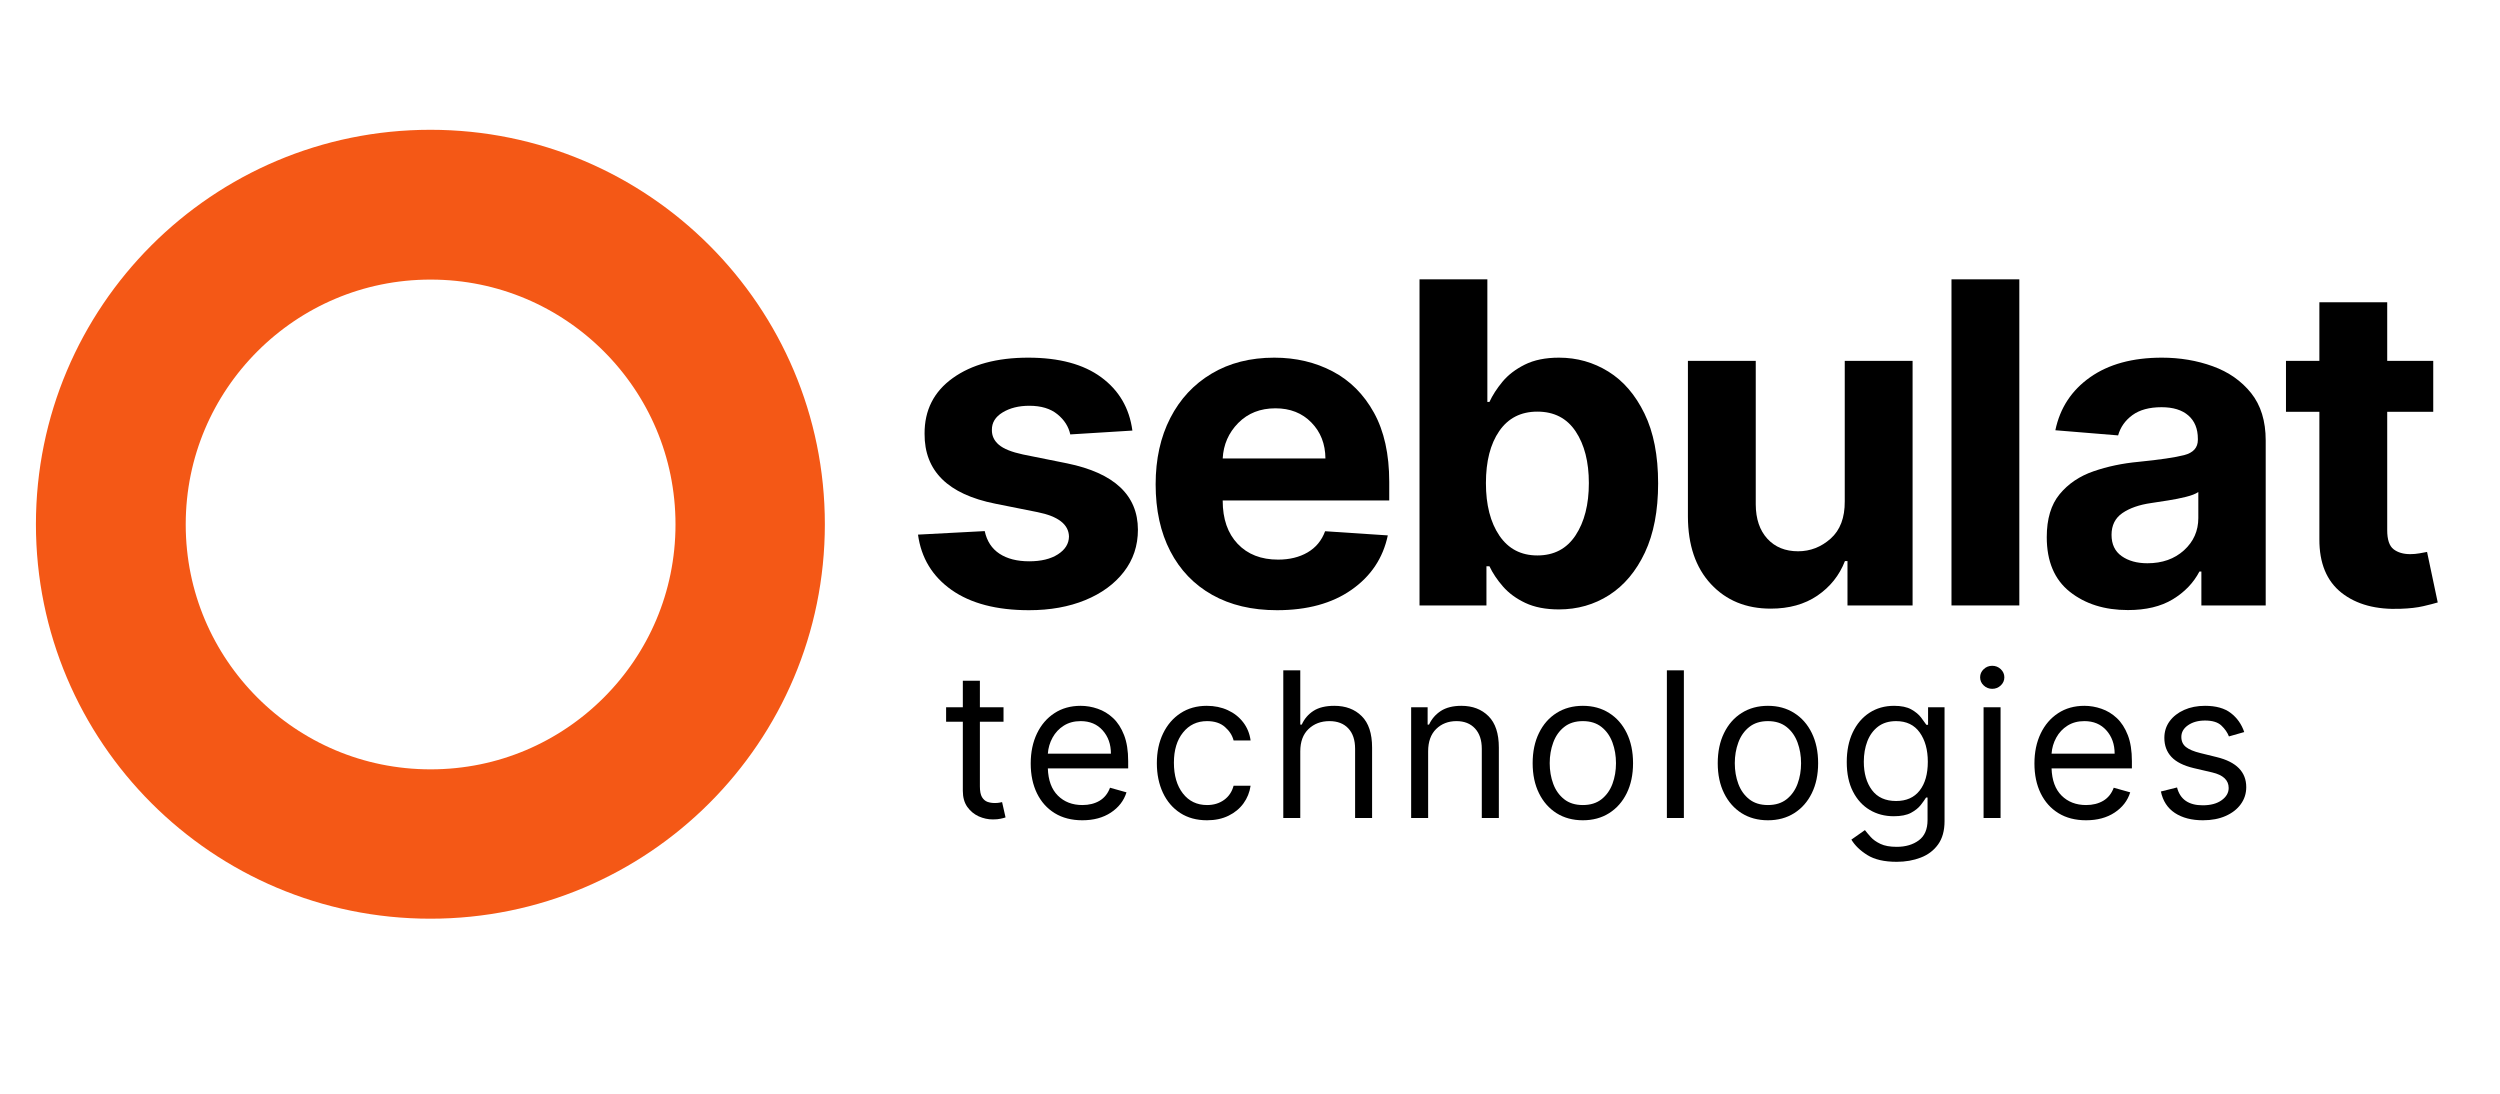
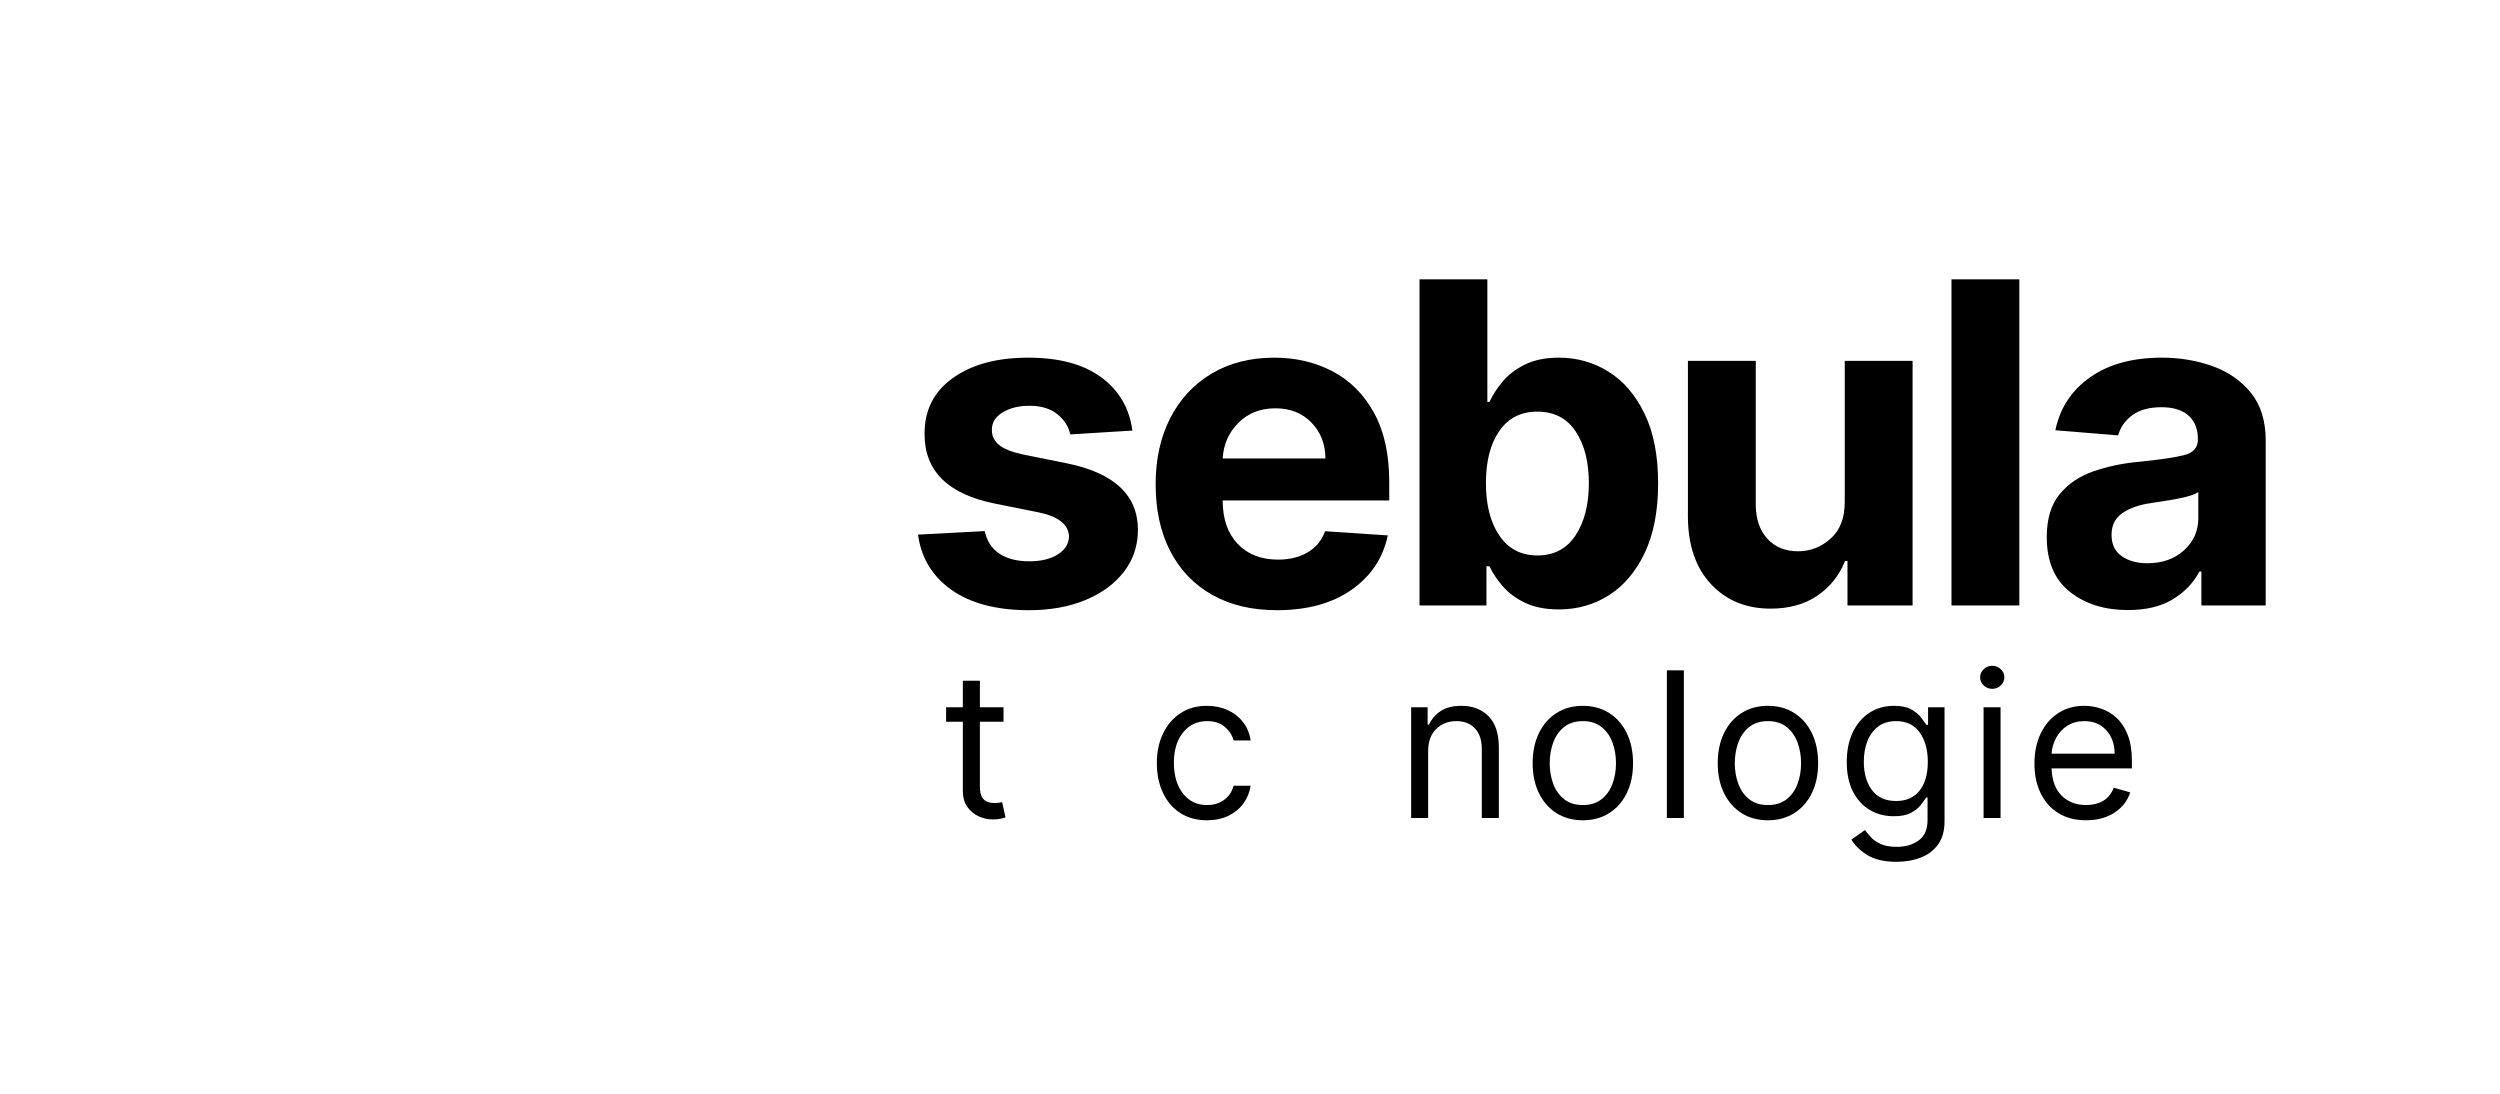
<svg xmlns="http://www.w3.org/2000/svg" width="800" zoomAndPan="magnify" viewBox="0 0 600 262.5" height="350" preserveAspectRatio="xMidYMid meet" version="1.2">
  <defs>
    <clipPath id="d606dd38bf">
      <path d="M 8.621 31.148 L 197.965 31.148 L 197.965 220.488 L 8.621 220.488 Z M 8.621 31.148 " />
    </clipPath>
    <clipPath id="b78efe32dc">
-       <path d="M 103.293 31.148 C 51.008 31.148 8.621 73.531 8.621 125.816 C 8.621 178.105 51.008 220.488 103.293 220.488 C 155.578 220.488 197.965 178.105 197.965 125.816 C 197.965 73.531 155.578 31.148 103.293 31.148 Z M 103.293 31.148 " />
-     </clipPath>
+       </clipPath>
  </defs>
  <g id="531d545da6">
    <g clip-rule="nonzero" clip-path="url(#d606dd38bf)">
      <g clip-rule="nonzero" clip-path="url(#b78efe32dc)">
        <path style="fill:none;stroke-width:96;stroke-linecap:butt;stroke-linejoin:miter;stroke:#f45816;stroke-opacity:1;stroke-miterlimit:4;" d="M 126.469 0.002 C 56.622 0.002 -0.001 56.62 -0.001 126.466 C -0.001 196.318 56.622 252.936 126.469 252.936 C 196.315 252.936 252.938 196.318 252.938 126.466 C 252.938 56.62 196.315 0.002 126.469 0.002 Z M 126.469 0.002 " transform="matrix(0.749,0,0,0.749,8.622,31.147)" />
      </g>
    </g>
    <g style="fill:#000000;fill-opacity:1;">
      <g transform="translate(216.429, 145.307)">
        <path style="stroke:none" d="M 55.344 -41.969 L 40.438 -41.047 C 40.031 -42.93 39 -44.547 37.344 -45.891 C 35.688 -47.242 33.441 -47.922 30.609 -47.922 C 28.086 -47.922 25.953 -47.391 24.203 -46.328 C 22.461 -45.273 21.602 -43.875 21.625 -42.125 C 21.602 -40.719 22.16 -39.531 23.297 -38.562 C 24.43 -37.594 26.359 -36.816 29.078 -36.234 L 39.703 -34.094 C 50.992 -31.77 56.648 -26.469 56.672 -18.188 C 56.672 -14.344 55.547 -10.969 53.297 -8.062 C 51.047 -5.156 47.957 -2.895 44.031 -1.281 C 40.102 0.332 35.602 1.141 30.531 1.141 C 22.758 1.141 16.566 -0.477 11.953 -3.719 C 7.348 -6.969 4.66 -11.395 3.891 -17 L 19.906 -17.844 C 20.414 -15.445 21.594 -13.641 23.438 -12.422 C 25.289 -11.203 27.672 -10.594 30.578 -10.594 C 33.43 -10.594 35.727 -11.148 37.469 -12.266 C 39.219 -13.391 40.102 -14.816 40.125 -16.547 C 40.051 -19.453 37.539 -21.398 32.594 -22.391 L 22.438 -24.422 C 11.07 -26.691 5.414 -32.285 5.469 -41.203 C 5.438 -46.859 7.695 -51.316 12.25 -54.578 C 16.801 -57.836 22.832 -59.469 30.344 -59.469 C 37.758 -59.469 43.598 -57.898 47.859 -54.766 C 52.129 -51.629 54.625 -47.363 55.344 -41.969 Z M 55.344 -41.969 " />
      </g>
    </g>
    <g style="fill:#000000;fill-opacity:1;">
      <g transform="translate(273.229, 145.307)">
        <path style="stroke:none" d="M 33.25 1.141 C 27.238 1.141 22.051 -0.086 17.688 -2.547 C 13.332 -5.004 9.984 -8.492 7.641 -13.016 C 5.297 -17.535 4.125 -22.891 4.125 -29.078 C 4.125 -35.117 5.297 -40.422 7.641 -44.984 C 9.984 -49.547 13.289 -53.098 17.562 -55.641 C 21.832 -58.191 26.844 -59.469 32.594 -59.469 C 37.77 -59.469 42.441 -58.367 46.609 -56.172 C 50.773 -53.984 54.078 -50.68 56.516 -46.266 C 58.961 -41.848 60.188 -36.312 60.188 -29.656 L 60.188 -25.188 L 20.219 -25.188 L 20.219 -25.141 C 20.219 -20.766 21.414 -17.312 23.812 -14.781 C 26.207 -12.258 29.441 -11 33.516 -11 C 36.242 -11 38.598 -11.57 40.578 -12.719 C 42.566 -13.875 43.973 -15.57 44.797 -17.812 L 59.844 -16.812 C 58.695 -11.363 55.789 -7.008 51.125 -3.75 C 46.469 -0.488 40.508 1.141 33.25 1.141 Z M 20.219 -35.281 L 44.875 -35.281 C 44.844 -38.77 43.719 -41.645 41.5 -43.906 C 39.289 -46.176 36.414 -47.312 32.875 -47.312 C 29.25 -47.312 26.273 -46.141 23.953 -43.797 C 21.641 -41.453 20.395 -38.613 20.219 -35.281 Z M 20.219 -35.281 " />
      </g>
    </g>
    <g style="fill:#000000;fill-opacity:1;">
      <g transform="translate(333.888, 145.307)">
        <path style="stroke:none" d="M 6.797 0 L 6.797 -78.266 L 23.078 -78.266 L 23.078 -48.844 L 23.578 -48.844 C 24.316 -50.445 25.359 -52.062 26.703 -53.688 C 28.055 -55.32 29.844 -56.691 32.062 -57.797 C 34.281 -58.91 37.02 -59.469 40.281 -59.469 C 44.582 -59.469 48.531 -58.352 52.125 -56.125 C 55.719 -53.895 58.602 -50.539 60.781 -46.062 C 62.969 -41.594 64.062 -36 64.062 -29.281 C 64.062 -22.727 63.004 -17.203 60.891 -12.703 C 58.773 -8.211 55.922 -4.812 52.328 -2.5 C 48.734 -0.195 44.707 0.953 40.25 0.953 C 37.082 0.953 34.395 0.43 32.188 -0.609 C 29.988 -1.648 28.195 -2.969 26.812 -4.562 C 25.426 -6.156 24.348 -7.77 23.578 -9.406 L 22.859 -9.406 L 22.859 0 Z M 22.734 -29.359 C 22.734 -24.129 23.812 -19.926 25.969 -16.75 C 28.125 -13.582 31.16 -12 35.078 -12 C 39.078 -12 42.133 -13.609 44.25 -16.828 C 46.375 -20.055 47.438 -24.234 47.438 -29.359 C 47.438 -34.453 46.383 -38.582 44.281 -41.75 C 42.176 -44.926 39.109 -46.516 35.078 -46.516 C 31.129 -46.516 28.082 -44.961 25.938 -41.859 C 23.801 -38.766 22.734 -34.598 22.734 -29.359 Z M 22.734 -29.359 " />
      </g>
    </g>
    <g style="fill:#000000;fill-opacity:1;">
      <g transform="translate(398.599, 145.307)">
-         <path style="stroke:none" d="M 44.141 -25 L 44.141 -58.703 L 60.422 -58.703 L 60.422 0 L 44.797 0 L 44.797 -10.656 L 44.188 -10.656 C 42.852 -7.219 40.648 -4.453 37.578 -2.359 C 34.516 -0.273 30.781 0.766 26.375 0.766 C 20.457 0.766 15.672 -1.203 12.016 -5.141 C 8.359 -9.078 6.52 -14.473 6.5 -21.328 L 6.5 -58.703 L 22.781 -58.703 L 22.781 -24.234 C 22.801 -20.766 23.727 -18.023 25.562 -16.016 C 27.406 -14.004 29.863 -13 32.938 -13 C 35.875 -13 38.484 -14.016 40.766 -16.047 C 43.047 -18.086 44.172 -21.07 44.141 -25 Z M 44.141 -25 " />
+         <path style="stroke:none" d="M 44.141 -25 L 44.141 -58.703 L 60.422 -58.703 L 60.422 0 L 44.797 0 L 44.797 -10.656 L 44.188 -10.656 C 42.852 -7.219 40.648 -4.453 37.578 -2.359 C 34.516 -0.273 30.781 0.766 26.375 0.766 C 20.457 0.766 15.672 -1.203 12.016 -5.141 C 8.359 -9.078 6.52 -14.473 6.5 -21.328 L 6.5 -58.703 L 22.781 -58.703 L 22.781 -24.234 C 22.801 -20.766 23.727 -18.023 25.562 -16.016 C 27.406 -14.004 29.863 -13 32.938 -13 C 35.875 -13 38.484 -14.016 40.766 -16.047 C 43.047 -18.086 44.172 -21.07 44.141 -25 M 44.141 -25 " />
      </g>
    </g>
    <g style="fill:#000000;fill-opacity:1;">
      <g transform="translate(461.857, 145.307)">
        <path style="stroke:none" d="M 22.781 -78.266 L 22.781 0 L 6.5 0 L 6.5 -78.266 Z M 22.781 -78.266 " />
      </g>
    </g>
    <g style="fill:#000000;fill-opacity:1;">
      <g transform="translate(487.472, 145.307)">
        <path style="stroke:none" d="M 23.234 1.109 C 17.629 1.109 12.977 -0.352 9.281 -3.281 C 5.594 -6.219 3.75 -10.586 3.75 -16.391 C 3.75 -20.773 4.781 -24.211 6.844 -26.703 C 8.906 -29.203 11.609 -31.031 14.953 -32.188 C 18.305 -33.352 21.922 -34.113 25.797 -34.469 C 30.891 -34.977 34.531 -35.516 36.719 -36.078 C 38.914 -36.641 40.016 -37.863 40.016 -39.75 L 40.016 -39.984 C 40.016 -42.398 39.254 -44.27 37.734 -45.594 C 36.223 -46.914 34.078 -47.578 31.297 -47.578 C 28.367 -47.578 26.035 -46.941 24.297 -45.672 C 22.566 -44.398 21.426 -42.781 20.875 -40.812 L 5.812 -42.047 C 6.926 -47.391 9.707 -51.629 14.156 -54.766 C 18.602 -57.898 24.344 -59.469 31.375 -59.469 C 35.727 -59.469 39.801 -58.781 43.594 -57.406 C 47.395 -56.031 50.461 -53.883 52.797 -50.969 C 55.129 -48.051 56.297 -44.258 56.297 -39.594 L 56.297 0 L 40.859 0 L 40.859 -8.141 L 40.391 -8.141 C 38.961 -5.41 36.828 -3.188 33.984 -1.469 C 31.148 0.25 27.566 1.109 23.234 1.109 Z M 27.906 -10.125 C 31.469 -10.125 34.395 -11.16 36.688 -13.234 C 38.977 -15.316 40.125 -17.898 40.125 -20.984 L 40.125 -27.219 C 39.488 -26.781 38.5 -26.395 37.156 -26.062 C 35.82 -25.727 34.395 -25.441 32.875 -25.203 C 31.363 -24.961 30.008 -24.754 28.812 -24.578 C 25.957 -24.172 23.656 -23.367 21.906 -22.172 C 20.164 -20.973 19.297 -19.227 19.297 -16.938 C 19.297 -14.688 20.102 -12.988 21.719 -11.844 C 23.344 -10.695 25.406 -10.125 27.906 -10.125 Z M 27.906 -10.125 " />
      </g>
    </g>
    <g style="fill:#000000;fill-opacity:1;">
      <g transform="translate(546.259, 145.307)">
-         <path style="stroke:none" d="M 37.719 -58.703 L 37.719 -46.469 L 26.672 -46.469 L 26.672 -18.047 C 26.672 -15.797 27.18 -14.273 28.203 -13.484 C 29.223 -12.703 30.551 -12.312 32.188 -12.312 C 32.945 -12.312 33.707 -12.379 34.469 -12.516 C 35.238 -12.66 35.828 -12.77 36.234 -12.844 L 38.797 -0.719 C 37.973 -0.469 36.82 -0.172 35.344 0.172 C 33.875 0.516 32.082 0.723 29.969 0.797 C 24.051 1.055 19.301 -0.219 15.719 -3.031 C 12.145 -5.852 10.367 -10.145 10.391 -15.906 L 10.391 -46.469 L 2.375 -46.469 L 2.375 -58.703 L 10.391 -58.703 L 10.391 -72.766 L 26.672 -72.766 L 26.672 -58.703 Z M 37.719 -58.703 " />
-       </g>
+         </g>
    </g>
    <g style="fill:#000000;fill-opacity:1;">
      <g transform="translate(225.549, 196.319)">
        <path style="stroke:none" d="M 15.297 -26.578 L 15.297 -23.109 L 9.625 -23.109 L 9.625 -7.609 C 9.625 -6.453 9.789 -5.586 10.125 -5.016 C 10.469 -4.453 10.906 -4.07 11.438 -3.875 C 11.977 -3.688 12.551 -3.594 13.156 -3.594 C 13.602 -3.594 13.969 -3.617 14.25 -3.672 C 14.539 -3.723 14.773 -3.77 14.953 -3.812 L 15.781 -0.141 C 15.5 -0.035 15.109 0.066 14.609 0.172 C 14.117 0.285 13.492 0.344 12.734 0.344 C 11.578 0.344 10.445 0.098 9.344 -0.391 C 8.25 -0.891 7.336 -1.645 6.609 -2.656 C 5.891 -3.676 5.531 -4.957 5.531 -6.5 L 5.531 -23.109 L 1.516 -23.109 L 1.516 -26.578 L 5.531 -26.578 L 5.531 -32.938 L 9.625 -32.938 L 9.625 -26.578 Z M 15.297 -26.578 " />
      </g>
    </g>
    <g style="fill:#000000;fill-opacity:1;">
      <g transform="translate(244.888, 196.319)">
-         <path style="stroke:none" d="M 14.875 0.547 C 12.312 0.547 10.102 -0.02 8.25 -1.156 C 6.406 -2.289 4.984 -3.879 3.984 -5.922 C 2.984 -7.973 2.484 -10.359 2.484 -13.078 C 2.484 -15.797 2.984 -18.195 3.984 -20.281 C 4.984 -22.363 6.379 -23.988 8.172 -25.156 C 9.961 -26.332 12.062 -26.922 14.469 -26.922 C 15.852 -26.922 17.219 -26.688 18.562 -26.219 C 19.914 -25.758 21.145 -25.016 22.25 -23.984 C 23.352 -22.953 24.234 -21.586 24.891 -19.891 C 25.547 -18.203 25.875 -16.117 25.875 -13.641 L 25.875 -11.906 L 6.594 -11.906 C 6.688 -9.062 7.488 -6.883 9 -5.375 C 10.52 -3.863 12.477 -3.109 14.875 -3.109 C 16.477 -3.109 17.859 -3.453 19.016 -4.141 C 20.172 -4.836 21.004 -5.879 21.516 -7.266 L 25.469 -6.156 C 24.844 -4.156 23.594 -2.535 21.719 -1.297 C 19.852 -0.066 17.57 0.547 14.875 0.547 Z M 6.594 -15.438 L 21.734 -15.438 C 21.734 -17.688 21.07 -19.551 19.75 -21.031 C 18.438 -22.508 16.676 -23.25 14.469 -23.25 C 12.906 -23.25 11.551 -22.883 10.406 -22.156 C 9.27 -21.438 8.375 -20.477 7.719 -19.281 C 7.062 -18.082 6.688 -16.801 6.594 -15.438 Z M 6.594 -15.438 " />
-       </g>
+         </g>
    </g>
    <g style="fill:#000000;fill-opacity:1;">
      <g transform="translate(275.16, 196.319)">
        <path style="stroke:none" d="M 14.531 0.547 C 12.039 0.547 9.895 -0.035 8.094 -1.203 C 6.289 -2.379 4.906 -4 3.938 -6.062 C 2.969 -8.133 2.484 -10.5 2.484 -13.156 C 2.484 -15.852 2.984 -18.234 3.984 -20.297 C 4.984 -22.367 6.379 -23.988 8.172 -25.156 C 9.961 -26.332 12.062 -26.922 14.469 -26.922 C 16.332 -26.922 18.016 -26.57 19.516 -25.875 C 21.016 -25.188 22.242 -24.219 23.203 -22.969 C 24.16 -21.727 24.754 -20.273 24.984 -18.609 L 20.906 -18.609 C 20.594 -19.828 19.898 -20.906 18.828 -21.844 C 17.766 -22.781 16.332 -23.25 14.531 -23.25 C 12.145 -23.25 10.223 -22.336 8.766 -20.516 C 7.305 -18.703 6.578 -16.289 6.578 -13.281 C 6.578 -10.207 7.297 -7.742 8.734 -5.891 C 10.18 -4.035 12.113 -3.109 14.531 -3.109 C 16.125 -3.109 17.488 -3.52 18.625 -4.344 C 19.758 -5.164 20.52 -6.301 20.906 -7.75 L 24.984 -7.75 C 24.754 -6.176 24.188 -4.766 23.281 -3.516 C 22.375 -2.266 21.176 -1.273 19.688 -0.547 C 18.207 0.18 16.488 0.547 14.531 0.547 Z M 14.531 0.547 " />
      </g>
    </g>
    <g style="fill:#000000;fill-opacity:1;">
      <g transform="translate(304.255, 196.319)">
-         <path style="stroke:none" d="M 7.812 -15.984 L 7.812 0 L 3.734 0 L 3.734 -35.438 L 7.812 -35.438 L 7.812 -22.422 L 8.172 -22.422 C 8.785 -23.797 9.719 -24.891 10.969 -25.703 C 12.227 -26.516 13.898 -26.922 15.984 -26.922 C 18.703 -26.922 20.891 -26.098 22.547 -24.453 C 24.211 -22.816 25.047 -20.297 25.047 -16.891 L 25.047 0 L 20.969 0 L 20.969 -16.609 C 20.969 -18.723 20.422 -20.359 19.328 -21.516 C 18.242 -22.672 16.738 -23.25 14.812 -23.25 C 12.789 -23.25 11.117 -22.617 9.797 -21.359 C 8.473 -20.098 7.812 -18.305 7.812 -15.984 Z M 7.812 -15.984 " />
-       </g>
+         </g>
    </g>
    <g style="fill:#000000;fill-opacity:1;">
      <g transform="translate(334.942, 196.319)">
        <path style="stroke:none" d="M 7.812 -15.984 L 7.812 0 L 3.734 0 L 3.734 -26.578 L 7.688 -26.578 L 7.688 -22.422 L 8.031 -22.422 C 8.656 -23.773 9.598 -24.863 10.859 -25.688 C 12.129 -26.508 13.77 -26.922 15.781 -26.922 C 18.469 -26.922 20.641 -26.094 22.297 -24.438 C 23.953 -22.789 24.781 -20.273 24.781 -16.891 L 24.781 0 L 20.688 0 L 20.688 -16.609 C 20.688 -18.691 20.145 -20.316 19.062 -21.484 C 17.977 -22.66 16.492 -23.25 14.609 -23.25 C 12.648 -23.25 11.023 -22.617 9.734 -21.359 C 8.453 -20.098 7.812 -18.305 7.812 -15.984 Z M 7.812 -15.984 " />
      </g>
    </g>
    <g style="fill:#000000;fill-opacity:1;">
      <g transform="translate(365.353, 196.319)">
        <path style="stroke:none" d="M 14.531 0.547 C 12.133 0.547 10.031 -0.02 8.219 -1.156 C 6.414 -2.301 5.008 -3.898 4 -5.953 C 2.988 -8.004 2.484 -10.406 2.484 -13.156 C 2.484 -15.914 2.988 -18.328 4 -20.391 C 5.008 -22.461 6.414 -24.066 8.219 -25.203 C 10.031 -26.348 12.133 -26.922 14.531 -26.922 C 16.926 -26.922 19.023 -26.348 20.828 -25.203 C 22.641 -24.066 24.051 -22.461 25.062 -20.391 C 26.07 -18.328 26.578 -15.914 26.578 -13.156 C 26.578 -10.406 26.07 -8.004 25.062 -5.953 C 24.051 -3.898 22.641 -2.301 20.828 -1.156 C 19.023 -0.02 16.926 0.547 14.531 0.547 Z M 14.531 -3.109 C 16.352 -3.109 17.852 -3.578 19.031 -4.516 C 20.207 -5.453 21.078 -6.68 21.641 -8.203 C 22.203 -9.723 22.484 -11.375 22.484 -13.156 C 22.484 -14.926 22.203 -16.578 21.641 -18.109 C 21.078 -19.648 20.207 -20.891 19.031 -21.828 C 17.852 -22.773 16.352 -23.25 14.531 -23.25 C 12.707 -23.25 11.207 -22.773 10.031 -21.828 C 8.852 -20.891 7.984 -19.648 7.422 -18.109 C 6.859 -16.578 6.578 -14.926 6.578 -13.156 C 6.578 -11.375 6.859 -9.723 7.422 -8.203 C 7.984 -6.68 8.852 -5.453 10.031 -4.516 C 11.207 -3.578 12.707 -3.109 14.531 -3.109 Z M 14.531 -3.109 " />
      </g>
    </g>
    <g style="fill:#000000;fill-opacity:1;">
      <g transform="translate(396.317, 196.319)">
        <path style="stroke:none" d="M 7.812 -35.438 L 7.812 0 L 3.734 0 L 3.734 -35.438 Z M 7.812 -35.438 " />
      </g>
    </g>
    <g style="fill:#000000;fill-opacity:1;">
      <g transform="translate(409.773, 196.319)">
        <path style="stroke:none" d="M 14.531 0.547 C 12.133 0.547 10.031 -0.02 8.219 -1.156 C 6.414 -2.301 5.008 -3.898 4 -5.953 C 2.988 -8.004 2.484 -10.406 2.484 -13.156 C 2.484 -15.914 2.988 -18.328 4 -20.391 C 5.008 -22.461 6.414 -24.066 8.219 -25.203 C 10.031 -26.348 12.133 -26.922 14.531 -26.922 C 16.926 -26.922 19.023 -26.348 20.828 -25.203 C 22.641 -24.066 24.051 -22.461 25.062 -20.391 C 26.07 -18.328 26.578 -15.914 26.578 -13.156 C 26.578 -10.406 26.07 -8.004 25.062 -5.953 C 24.051 -3.898 22.641 -2.301 20.828 -1.156 C 19.023 -0.02 16.926 0.547 14.531 0.547 Z M 14.531 -3.109 C 16.352 -3.109 17.852 -3.578 19.031 -4.516 C 20.207 -5.453 21.078 -6.68 21.641 -8.203 C 22.203 -9.723 22.484 -11.375 22.484 -13.156 C 22.484 -14.926 22.203 -16.578 21.641 -18.109 C 21.078 -19.648 20.207 -20.891 19.031 -21.828 C 17.852 -22.773 16.352 -23.25 14.531 -23.25 C 12.707 -23.25 11.207 -22.773 10.031 -21.828 C 8.852 -20.891 7.984 -19.648 7.422 -18.109 C 6.859 -16.578 6.578 -14.926 6.578 -13.156 C 6.578 -11.375 6.859 -9.723 7.422 -8.203 C 7.984 -6.68 8.852 -5.453 10.031 -4.516 C 11.207 -3.578 12.707 -3.109 14.531 -3.109 Z M 14.531 -3.109 " />
      </g>
    </g>
    <g style="fill:#000000;fill-opacity:1;">
      <g transform="translate(440.737, 196.319)">
        <path style="stroke:none" d="M 14.469 10.516 C 11.5 10.516 9.148 9.973 7.422 8.891 C 5.703 7.816 4.426 6.582 3.594 5.188 L 6.844 2.906 C 7.219 3.395 7.688 3.953 8.25 4.578 C 8.812 5.203 9.586 5.75 10.578 6.219 C 11.566 6.688 12.863 6.922 14.469 6.922 C 16.613 6.922 18.383 6.398 19.781 5.359 C 21.176 4.328 21.875 2.703 21.875 0.484 L 21.875 -4.906 L 21.516 -4.906 C 21.223 -4.426 20.801 -3.832 20.25 -3.125 C 19.695 -2.414 18.91 -1.785 17.891 -1.234 C 16.867 -0.691 15.492 -0.422 13.766 -0.422 C 11.617 -0.422 9.695 -0.926 8 -1.938 C 6.301 -2.945 4.957 -4.422 3.969 -6.359 C 2.977 -8.297 2.484 -10.648 2.484 -13.422 C 2.484 -16.148 2.961 -18.523 3.922 -20.547 C 4.879 -22.566 6.211 -24.133 7.922 -25.25 C 9.629 -26.363 11.602 -26.922 13.844 -26.922 C 15.57 -26.922 16.945 -26.633 17.969 -26.062 C 18.988 -25.488 19.77 -24.844 20.312 -24.125 C 20.863 -23.406 21.289 -22.816 21.594 -22.359 L 22 -22.359 L 22 -26.578 L 25.953 -26.578 L 25.953 0.766 C 25.953 3.047 25.438 4.906 24.406 6.344 C 23.375 7.781 21.988 8.832 20.25 9.5 C 18.508 10.176 16.582 10.516 14.469 10.516 Z M 14.328 -4.078 C 16.785 -4.078 18.664 -4.91 19.969 -6.578 C 21.281 -8.242 21.938 -10.551 21.938 -13.5 C 21.938 -16.363 21.289 -18.703 20 -20.516 C 18.707 -22.336 16.816 -23.25 14.328 -23.25 C 12.598 -23.25 11.156 -22.812 10 -21.938 C 8.852 -21.062 7.992 -19.883 7.422 -18.406 C 6.859 -16.926 6.578 -15.289 6.578 -13.5 C 6.578 -10.727 7.227 -8.461 8.531 -6.703 C 9.832 -4.953 11.766 -4.078 14.328 -4.078 Z M 14.328 -4.078 " />
      </g>
    </g>
    <g style="fill:#000000;fill-opacity:1;">
      <g transform="translate(472.324, 196.319)">
        <path style="stroke:none" d="M 3.734 0 L 3.734 -26.578 L 7.812 -26.578 L 7.812 0 Z M 5.812 -31 C 5.02 -31 4.336 -31.27 3.766 -31.812 C 3.191 -32.352 2.906 -33.004 2.906 -33.766 C 2.906 -34.523 3.191 -35.176 3.766 -35.719 C 4.336 -36.258 5.02 -36.531 5.812 -36.531 C 6.602 -36.531 7.285 -36.258 7.859 -35.719 C 8.43 -35.176 8.719 -34.523 8.719 -33.766 C 8.719 -33.004 8.43 -32.352 7.859 -31.812 C 7.285 -31.27 6.602 -31 5.812 -31 Z M 5.812 -31 " />
      </g>
    </g>
    <g style="fill:#000000;fill-opacity:1;">
      <g transform="translate(485.781, 196.319)">
        <path style="stroke:none" d="M 14.875 0.547 C 12.312 0.547 10.102 -0.02 8.25 -1.156 C 6.406 -2.289 4.984 -3.879 3.984 -5.922 C 2.984 -7.973 2.484 -10.359 2.484 -13.078 C 2.484 -15.797 2.984 -18.195 3.984 -20.281 C 4.984 -22.363 6.379 -23.988 8.172 -25.156 C 9.961 -26.332 12.062 -26.922 14.469 -26.922 C 15.852 -26.922 17.219 -26.688 18.562 -26.219 C 19.914 -25.758 21.145 -25.016 22.25 -23.984 C 23.352 -22.953 24.234 -21.586 24.891 -19.891 C 25.547 -18.203 25.875 -16.117 25.875 -13.641 L 25.875 -11.906 L 6.594 -11.906 C 6.688 -9.062 7.488 -6.883 9 -5.375 C 10.52 -3.863 12.477 -3.109 14.875 -3.109 C 16.477 -3.109 17.859 -3.453 19.016 -4.141 C 20.172 -4.836 21.004 -5.879 21.516 -7.266 L 25.469 -6.156 C 24.844 -4.156 23.594 -2.535 21.719 -1.297 C 19.852 -0.066 17.57 0.547 14.875 0.547 Z M 6.594 -15.438 L 21.734 -15.438 C 21.734 -17.688 21.07 -19.551 19.75 -21.031 C 18.438 -22.508 16.676 -23.25 14.469 -23.25 C 12.906 -23.25 11.551 -22.883 10.406 -22.156 C 9.27 -21.438 8.375 -20.477 7.719 -19.281 C 7.062 -18.082 6.688 -16.801 6.594 -15.438 Z M 6.594 -15.438 " />
      </g>
    </g>
    <g style="fill:#000000;fill-opacity:1;">
      <g transform="translate(516.053, 196.319)">
-         <path style="stroke:none" d="M 22.562 -20.625 L 18.891 -19.578 C 18.535 -20.504 17.938 -21.367 17.094 -22.172 C 16.25 -22.984 14.938 -23.391 13.156 -23.391 C 11.52 -23.391 10.16 -23.016 9.078 -22.266 C 8.004 -21.523 7.469 -20.586 7.469 -19.453 C 7.469 -18.43 7.836 -17.625 8.578 -17.031 C 9.316 -16.445 10.473 -15.961 12.047 -15.578 L 15.984 -14.609 C 20.691 -13.453 23.047 -11.051 23.047 -7.406 C 23.047 -5.883 22.609 -4.52 21.734 -3.312 C 20.867 -2.113 19.656 -1.172 18.094 -0.484 C 16.539 0.203 14.727 0.547 12.656 0.547 C 9.945 0.547 7.703 -0.035 5.922 -1.203 C 4.148 -2.379 3.031 -4.098 2.562 -6.359 L 6.438 -7.328 C 7.164 -4.473 9.219 -3.047 12.594 -3.047 C 14.5 -3.047 16.016 -3.453 17.141 -4.266 C 18.266 -5.078 18.828 -6.055 18.828 -7.203 C 18.828 -9.078 17.508 -10.32 14.875 -10.938 L 10.453 -11.969 C 8.016 -12.551 6.227 -13.445 5.094 -14.656 C 3.957 -15.875 3.391 -17.398 3.391 -19.234 C 3.391 -20.734 3.812 -22.062 4.656 -23.219 C 5.508 -24.375 6.672 -25.281 8.141 -25.938 C 9.609 -26.594 11.281 -26.922 13.156 -26.922 C 15.781 -26.922 17.844 -26.344 19.344 -25.188 C 20.852 -24.031 21.926 -22.508 22.562 -20.625 Z M 22.562 -20.625 " />
-       </g>
+         </g>
    </g>
  </g>
</svg>